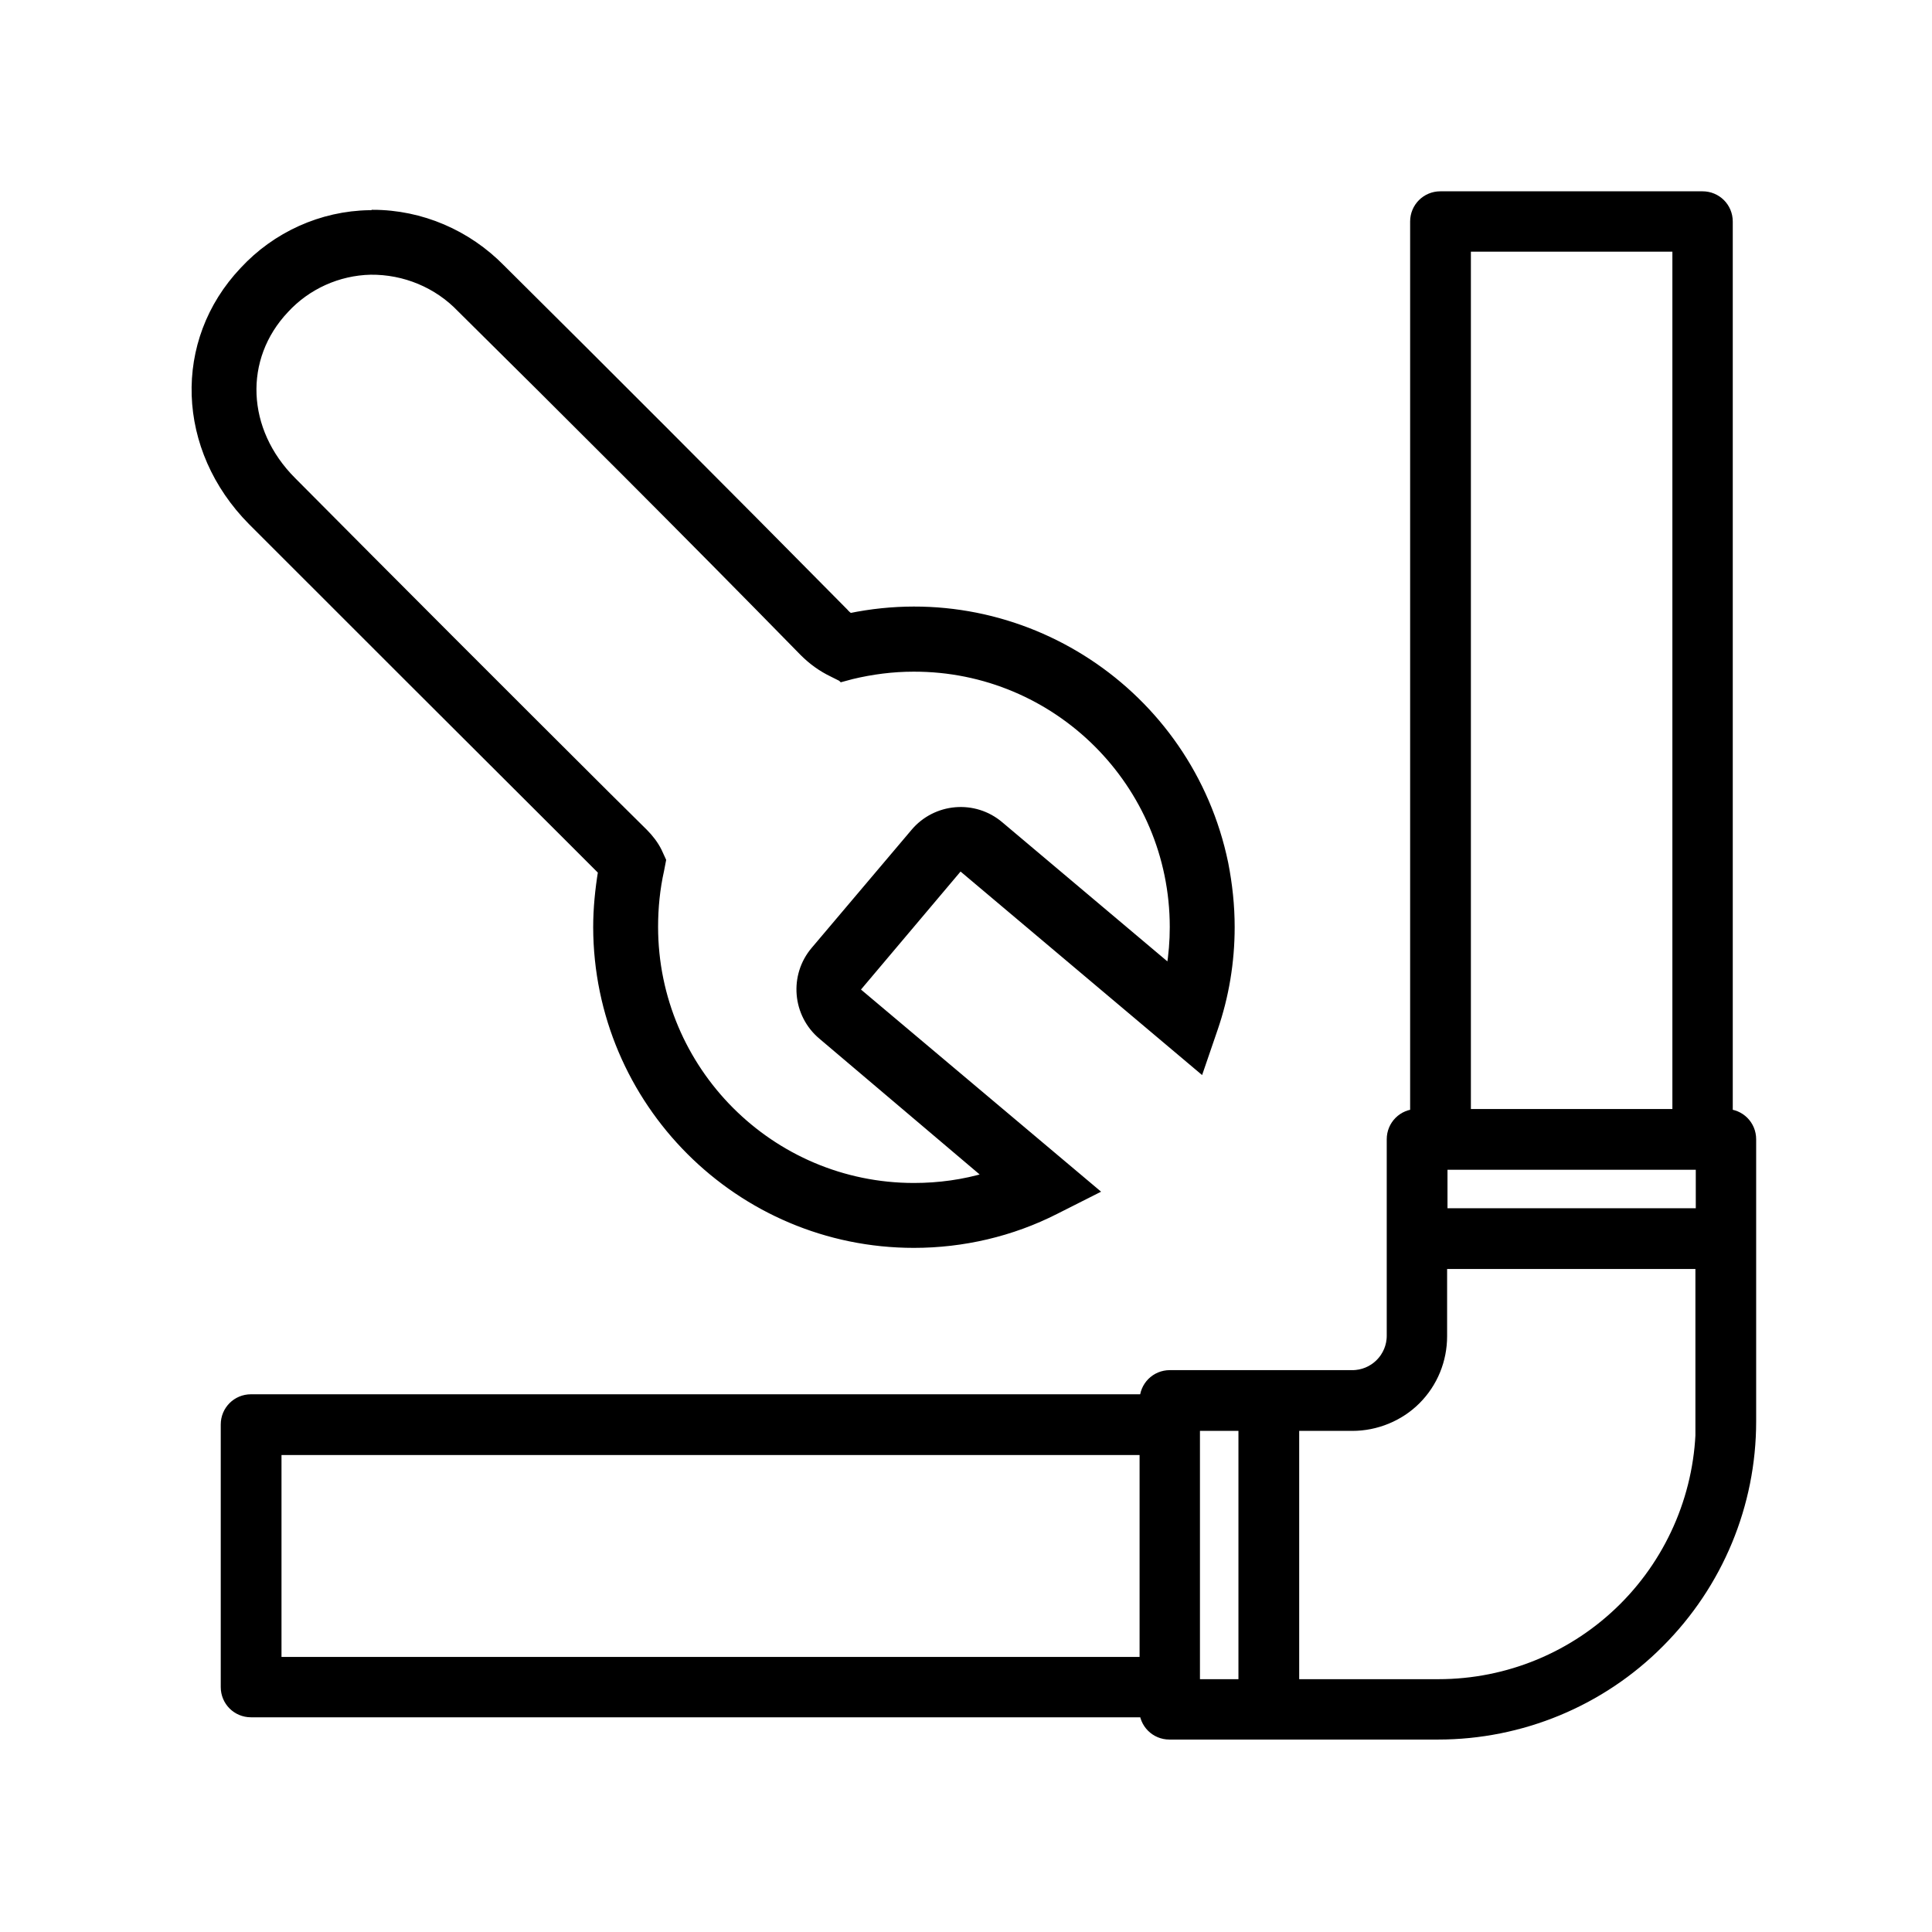
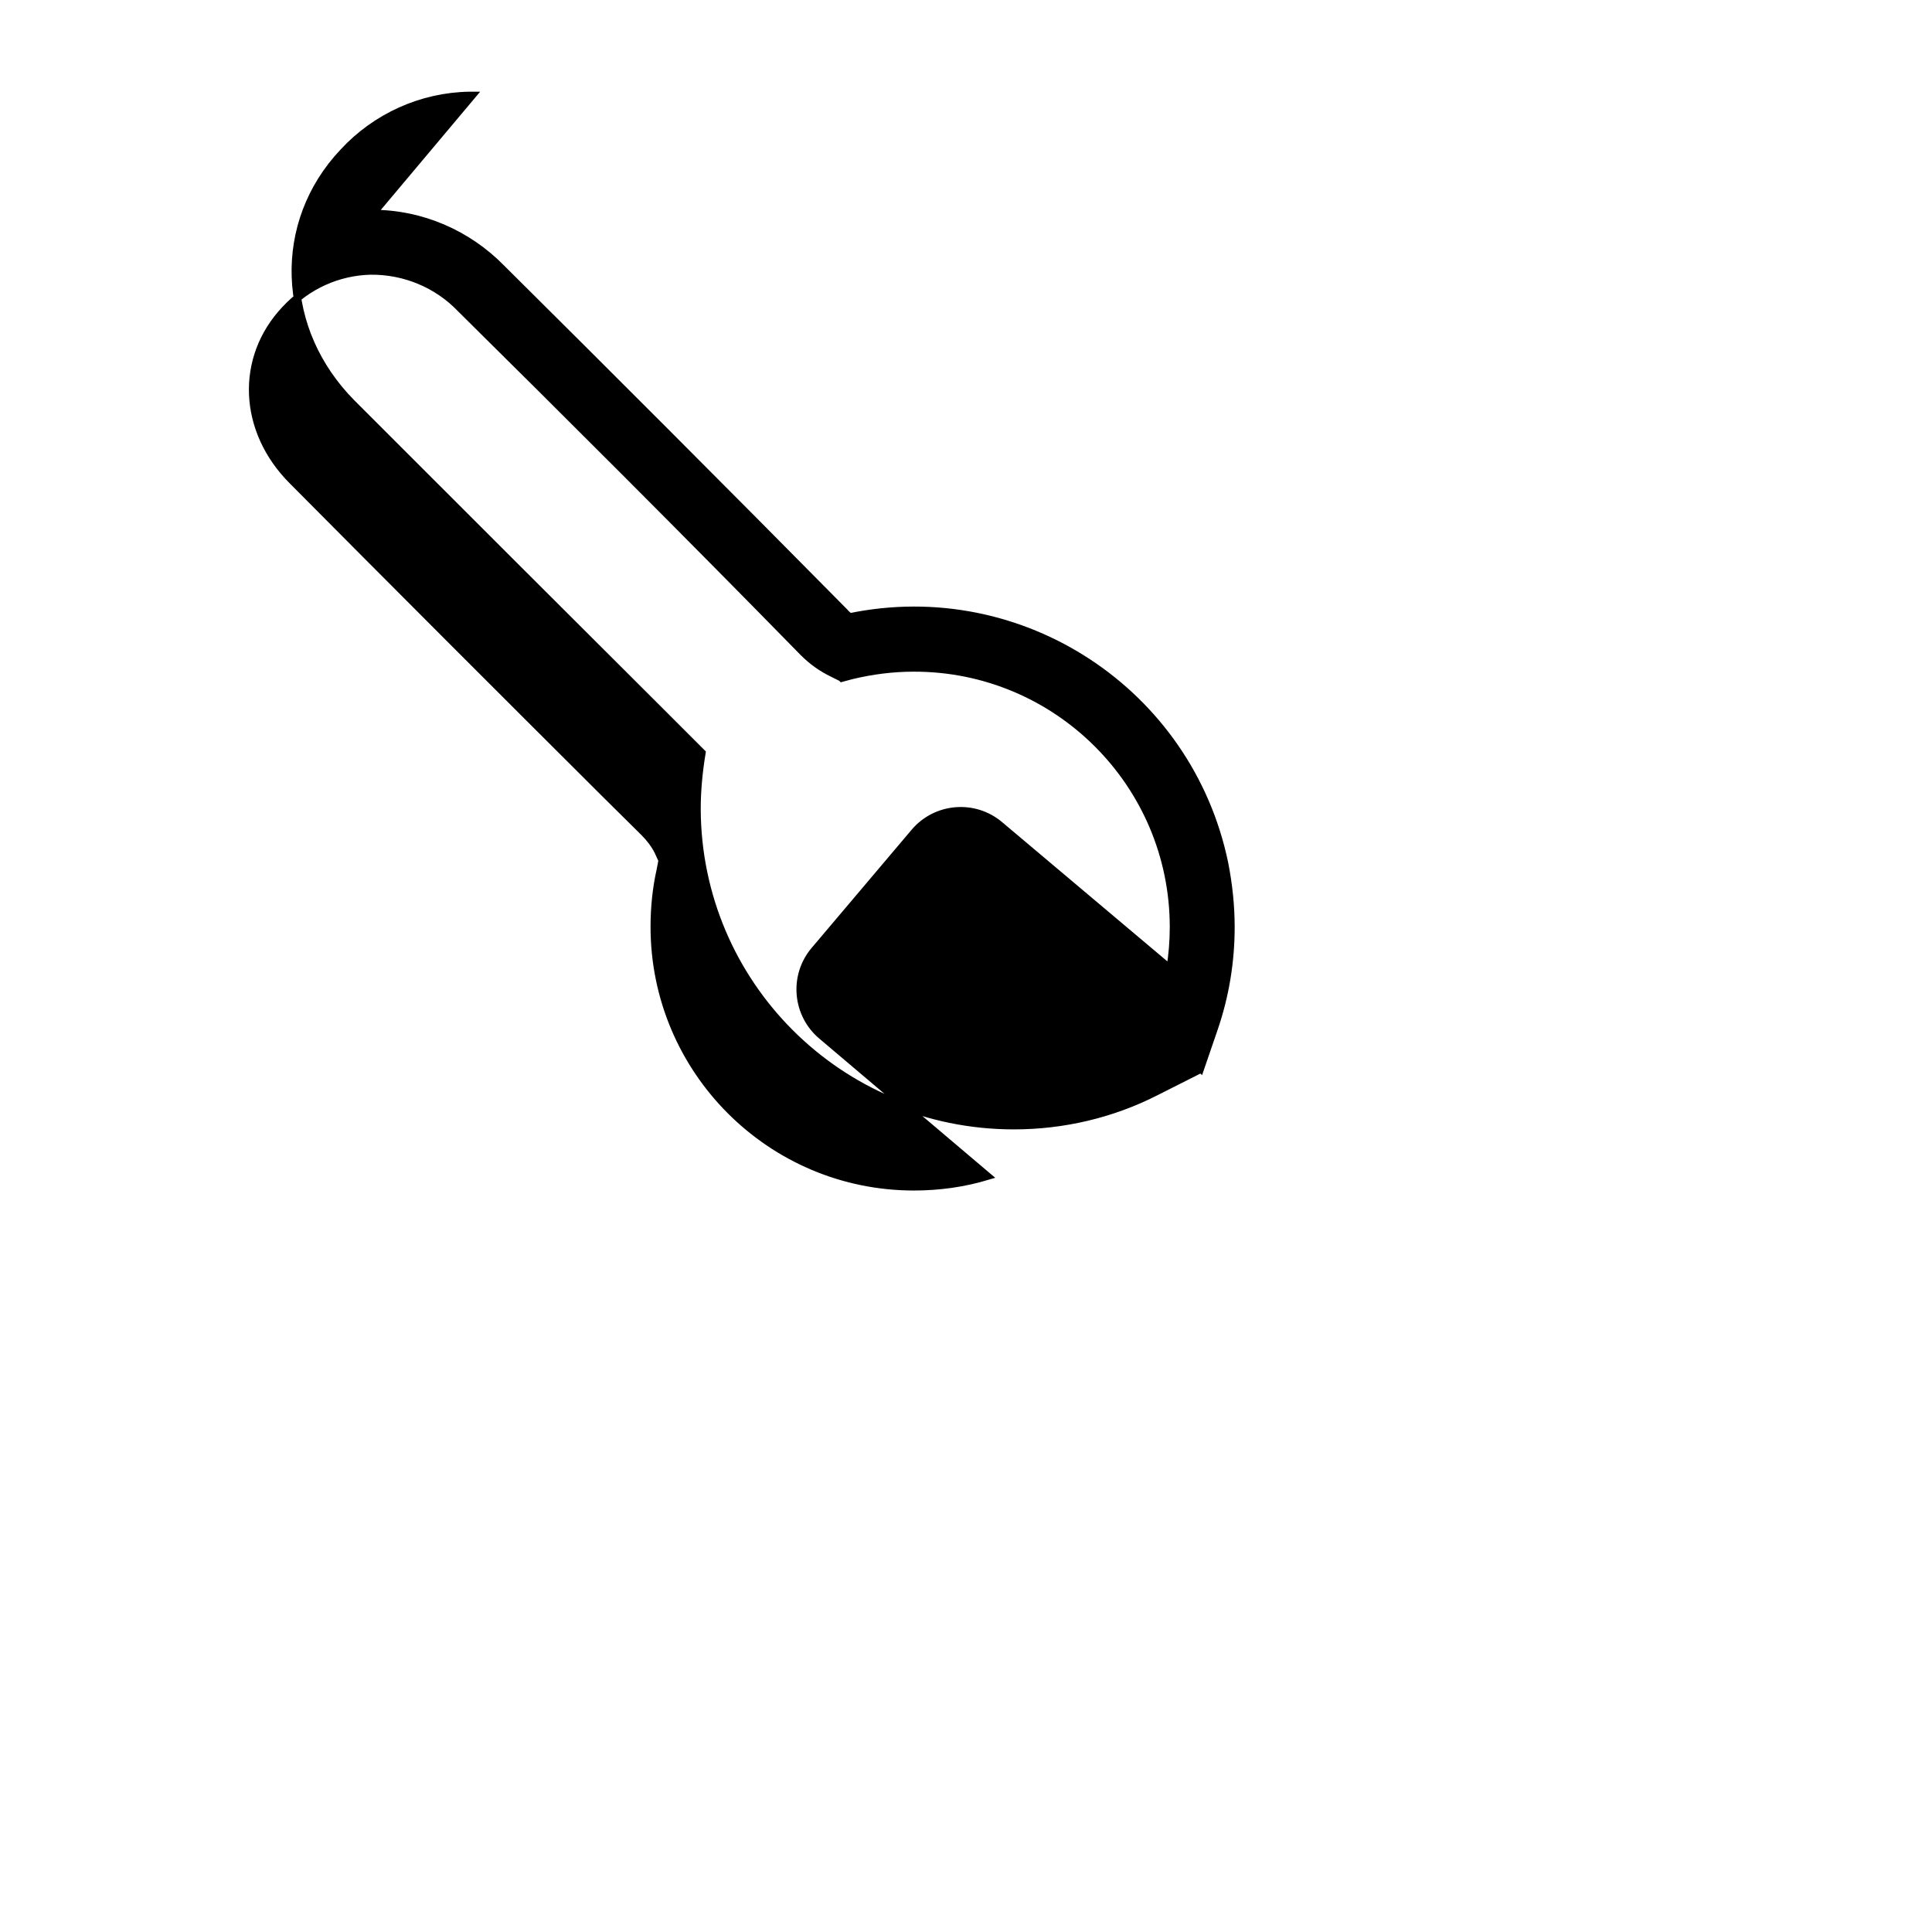
<svg xmlns="http://www.w3.org/2000/svg" id="Ebene_1" version="1.1" viewBox="0 0 512 512">
  <defs>
    <style>
      .st0 {
        fill-rule: evenodd;
        stroke-width: 7px;
      }

      .st0, .st1 {
        stroke: #000;
        stroke-miterlimit: 10;
      }

      .st1 {
        stroke-width: 2px;
      }
    </style>
  </defs>
-   <path class="st0" d="M457.4,297.4h-1.7V58.7c0-2.5-2-4.5-4.5-4.5h-69.5c-2.5,0-4.5,2-4.5,4.5v238.7h-1.7c-2.5,0-4.5,2-4.5,4.5v52.1c0,3.3-1.3,6.5-3.7,8.9-2.4,2.4-5.6,3.7-8.9,3.7h-48.4c-2.5,0-4.5,2-4.5,4.5v1.9H66.5c-2.5,0-4.5,2-4.5,4.5v69.6c0,2.5,2,4.5,4.5,4.5h238.9v1.4c0,2.5,2,4.5,4.5,4.5h71.2c21.4,0,42-8.5,57.1-23.7,15.2-15.2,23.7-35.7,23.7-57.1v-74.8c0-2.5-2-4.5-4.5-4.5ZM305.4,442.6H71.1s0-60.5,0-60.5h234.4v60.5ZM386.3,63.2h60.4v234.2h-60.4V63.2ZM331.7,448.5h-17.2v-72.8h17.2v72.8ZM452.9,376.8c0,19-7.6,37.3-21,50.7-13.5,13.5-31.7,21-50.7,21h-40.4v-72.8h17.6c5.7,0,11.3-2.3,15.3-6.3,4.1-4.1,6.3-9.6,6.3-15.3v-21.3h72.8v44ZM452.9,323.7h-72.8v-17.2h72.8v17.2Z" />
-   <path class="st1" d="M98.8,56.6c12.8,0,25.1,5.3,34.1,14.5,27.1,26.9,58.9,58.7,90.9,91.1.4.5.9.9,1.4,1.3,45.5-9.4,89.9,19.9,99.3,65.3,1.1,5.6,1.7,11.2,1.7,16.9,0,9.2-1.5,18.3-4.5,27l-3.6,10.5-62.9-53c-.4-.3-.9-.3-1.3,0l-26.5,31.4c-.3.4-.3.9,0,1.3l62.6,52.7-10.3,5.2c-11.6,5.9-24.5,8.9-37.5,8.9-46.3,0-83.9-37.6-84-84,0-4.9.5-9.9,1.3-14.8l-9.6-9.6c-27.3-27.2-55.5-55.4-83.2-83.1-19-19.2-20-47.7-2.2-66.5h0c8.6-9.3,20.7-14.8,33.4-15h.7ZM223,179.6l-2.4-1.2c-2.9-1.4-5.4-3.2-7.7-5.5-31.8-32.5-63.7-64.3-90.8-91.1-6.2-6.5-14.9-10.1-23.9-10-8.6.2-16.8,3.9-22.6,10.2-12.2,12.9-11.4,32.1,1.9,45.4,27.6,27.8,55.8,56,83.1,83.2l10.1,10c1.5,1.5,2.8,3.2,3.7,5l1.1,2.4-.5,2.6c-1.1,4.9-1.6,10-1.6,15,0,38,30.8,68.9,68.8,68.9,6.6,0,13.2-.9,19.5-2.8l-43.9-37.2c-6.8-5.7-7.7-15.9-1.9-22.7l26.4-31.2c5.7-6.8,15.9-7.7,22.7-1.9l45.1,38c.6-3.6.9-7.3.9-11,0-38-30.9-68.8-68.9-68.7-5.5,0-11,.7-16.4,2l-2.6.7Z" />
+   <path class="st1" d="M98.8,56.6c12.8,0,25.1,5.3,34.1,14.5,27.1,26.9,58.9,58.7,90.9,91.1.4.5.9.9,1.4,1.3,45.5-9.4,89.9,19.9,99.3,65.3,1.1,5.6,1.7,11.2,1.7,16.9,0,9.2-1.5,18.3-4.5,27l-3.6,10.5-62.9-53c-.4-.3-.9-.3-1.3,0c-.3.4-.3.9,0,1.3l62.6,52.7-10.3,5.2c-11.6,5.9-24.5,8.9-37.5,8.9-46.3,0-83.9-37.6-84-84,0-4.9.5-9.9,1.3-14.8l-9.6-9.6c-27.3-27.2-55.5-55.4-83.2-83.1-19-19.2-20-47.7-2.2-66.5h0c8.6-9.3,20.7-14.8,33.4-15h.7ZM223,179.6l-2.4-1.2c-2.9-1.4-5.4-3.2-7.7-5.5-31.8-32.5-63.7-64.3-90.8-91.1-6.2-6.5-14.9-10.1-23.9-10-8.6.2-16.8,3.9-22.6,10.2-12.2,12.9-11.4,32.1,1.9,45.4,27.6,27.8,55.8,56,83.1,83.2l10.1,10c1.5,1.5,2.8,3.2,3.7,5l1.1,2.4-.5,2.6c-1.1,4.9-1.6,10-1.6,15,0,38,30.8,68.9,68.8,68.9,6.6,0,13.2-.9,19.5-2.8l-43.9-37.2c-6.8-5.7-7.7-15.9-1.9-22.7l26.4-31.2c5.7-6.8,15.9-7.7,22.7-1.9l45.1,38c.6-3.6.9-7.3.9-11,0-38-30.9-68.8-68.9-68.7-5.5,0-11,.7-16.4,2l-2.6.7Z" />
</svg>